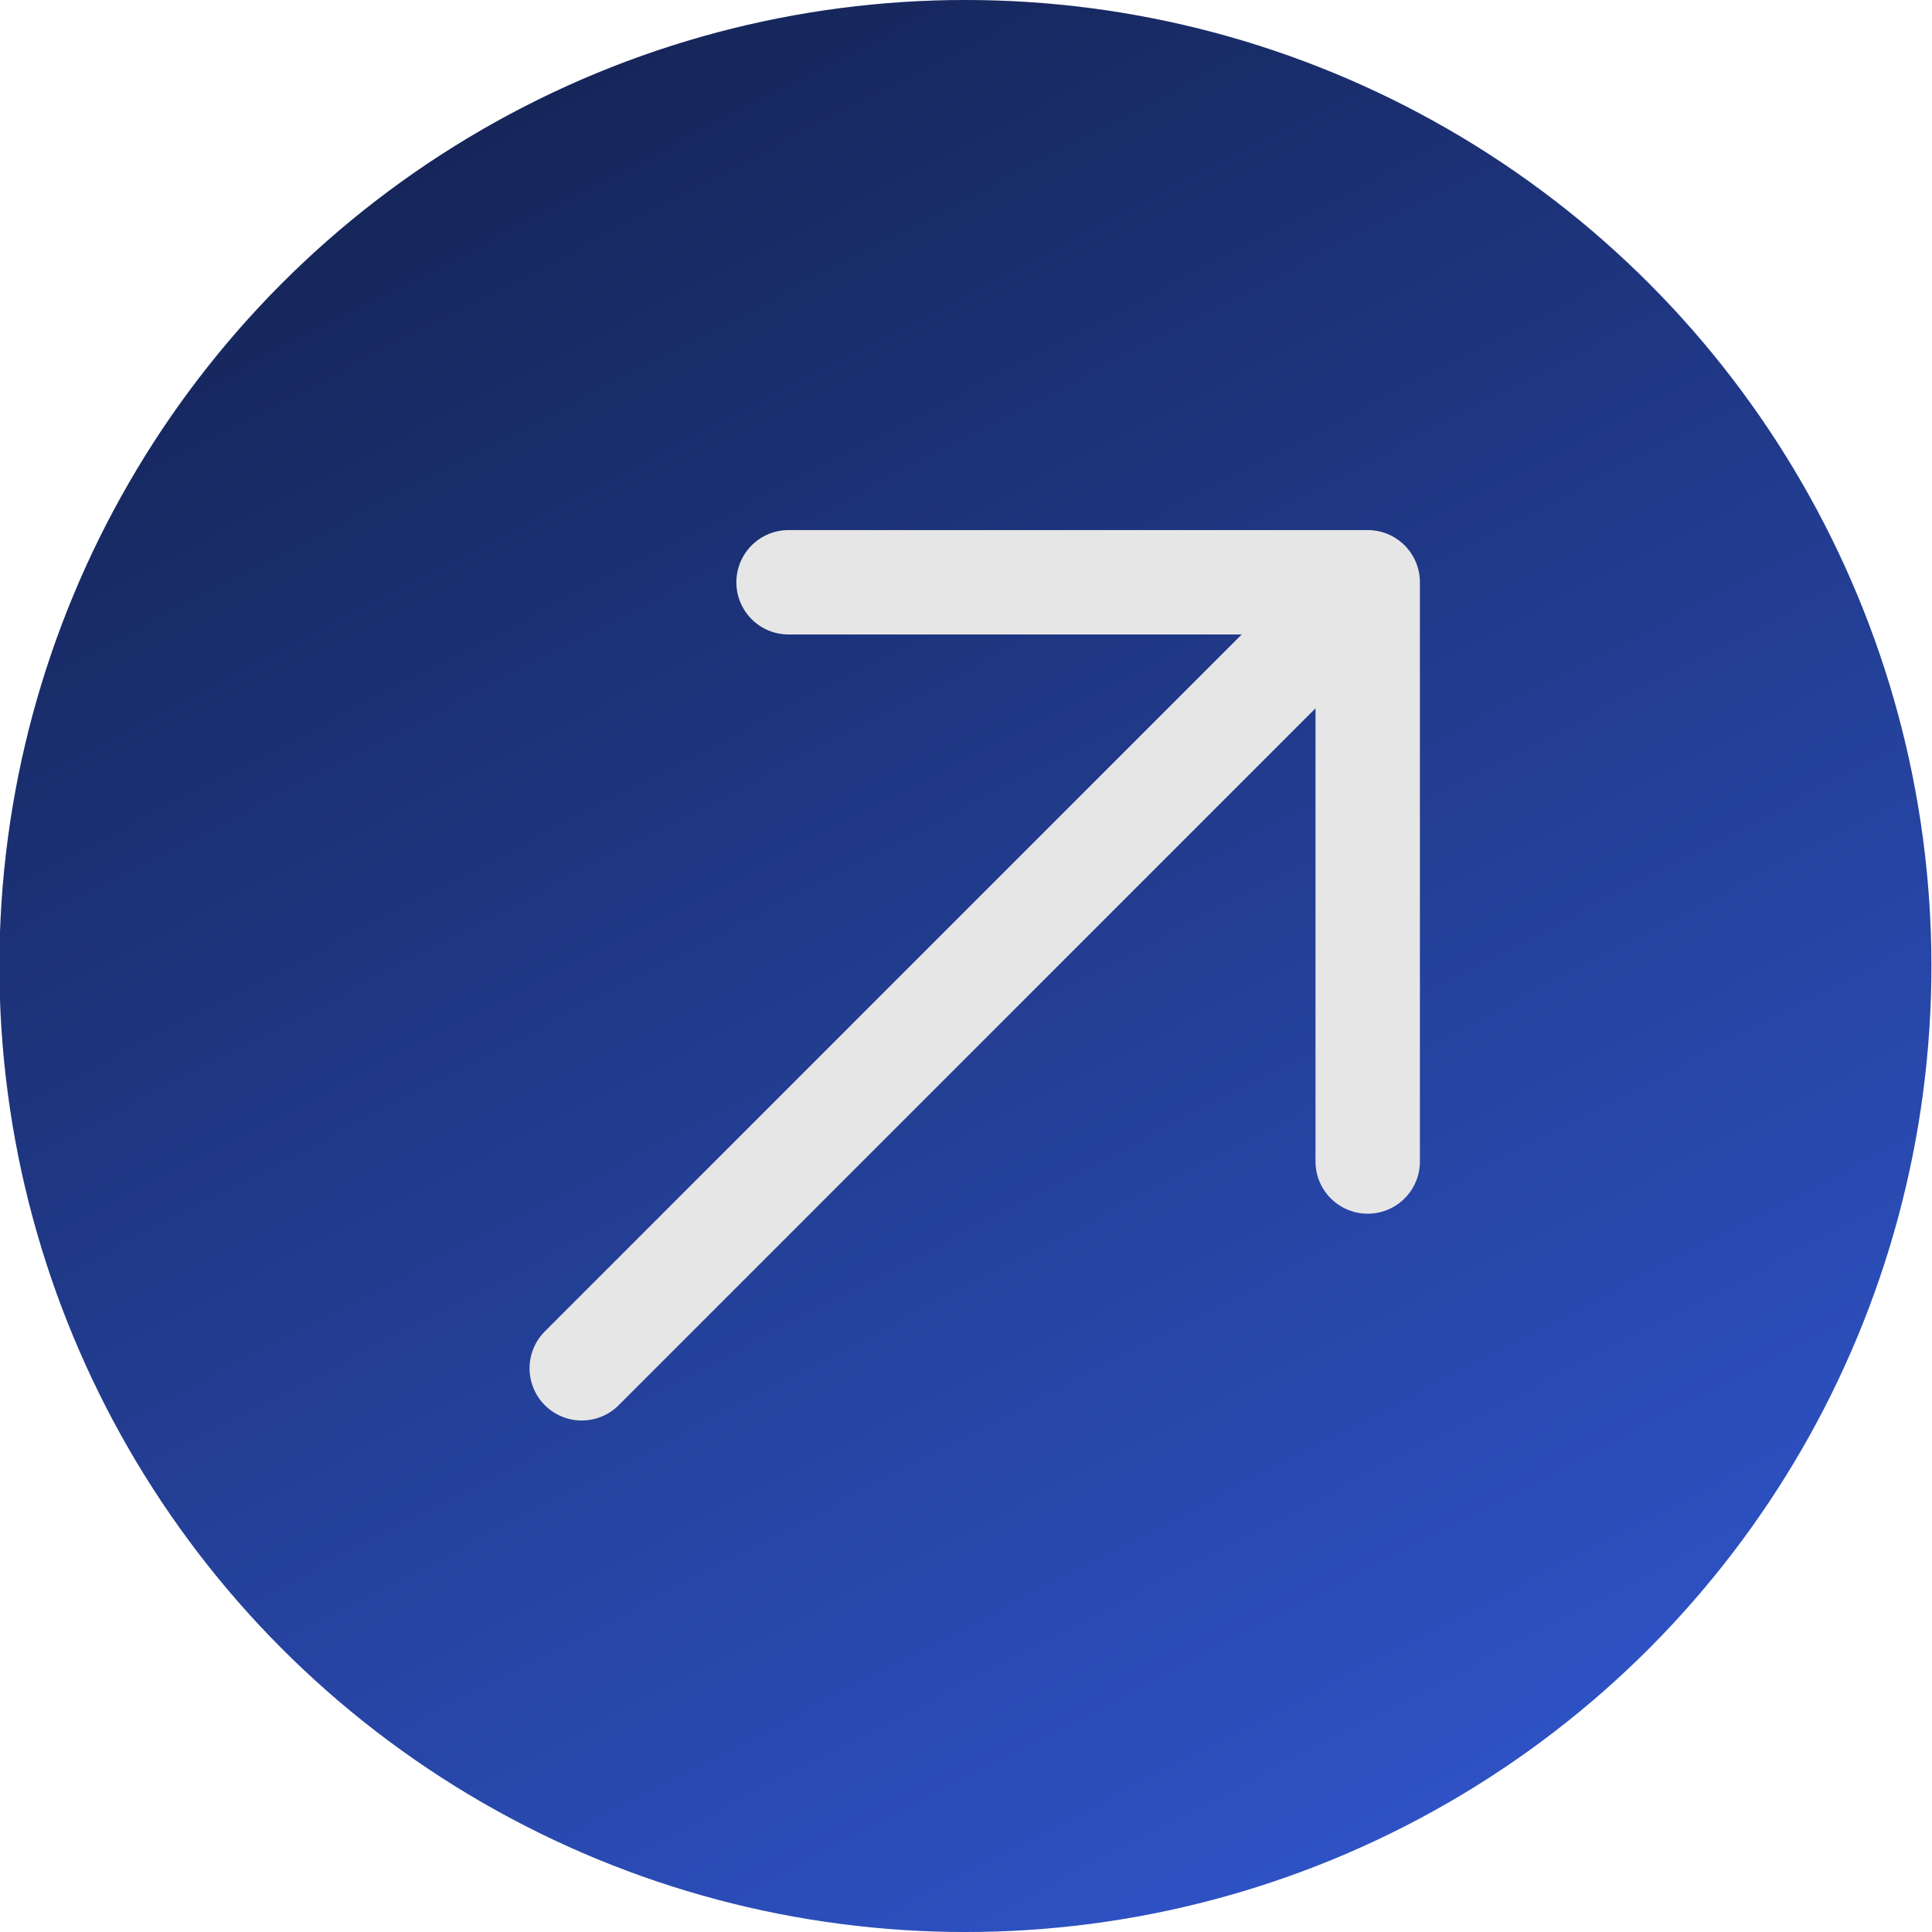
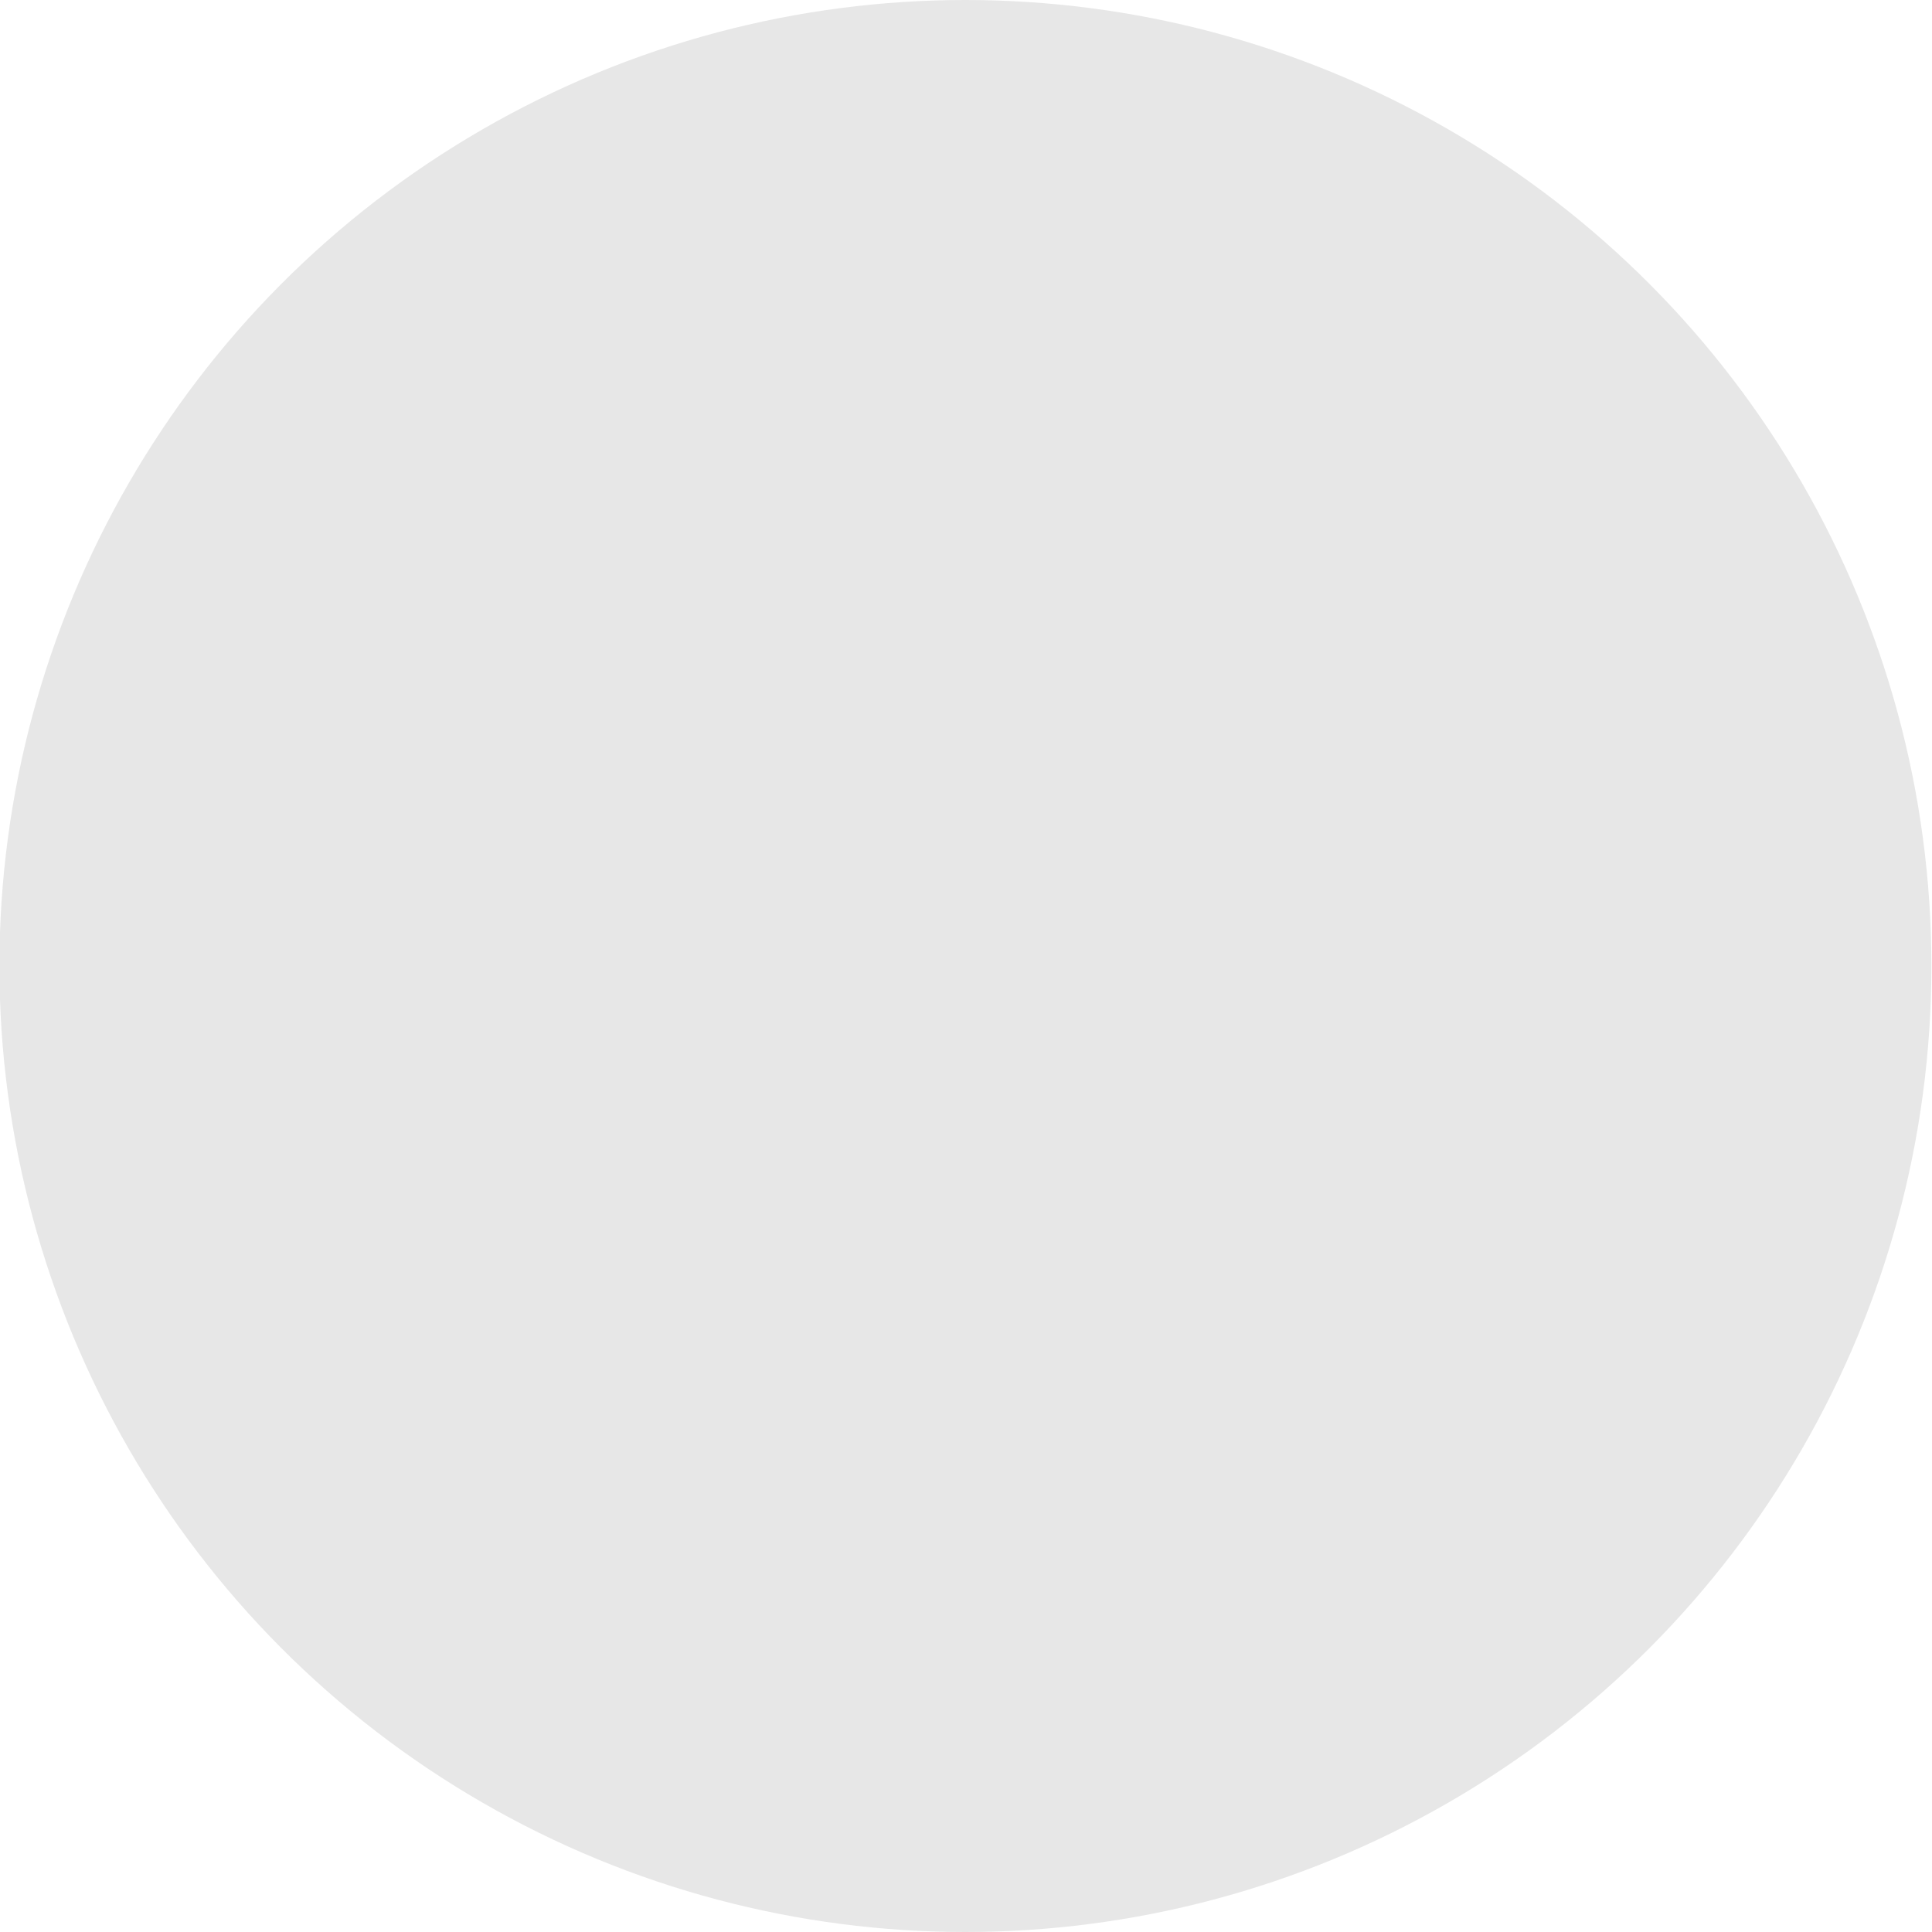
<svg xmlns="http://www.w3.org/2000/svg" width="26" height="26" viewBox="0 0 26 26" fill="none">
  <circle cx="12.992" cy="13" r="13" fill="#E7E7E7" />
-   <circle cx="12.992" cy="13" r="13" fill="url(#paint0_linear_368_399)" />
-   <path d="M7.829 18.414L18.406 7.836M18.406 7.836L18.406 15.631M18.406 7.836L10.612 7.836" stroke="#E6E6E6" stroke-width="1.405" stroke-linecap="round" stroke-linejoin="round" />
  <defs>
    <linearGradient id="paint0_linear_368_399" x1="3.297" y1="-3.65226e-07" x2="18.28" y2="28.864" gradientUnits="userSpaceOnUse">
      <stop stop-color="#13214E" />
      <stop offset="1" stop-color="#3158D3" />
    </linearGradient>
  </defs>
</svg>